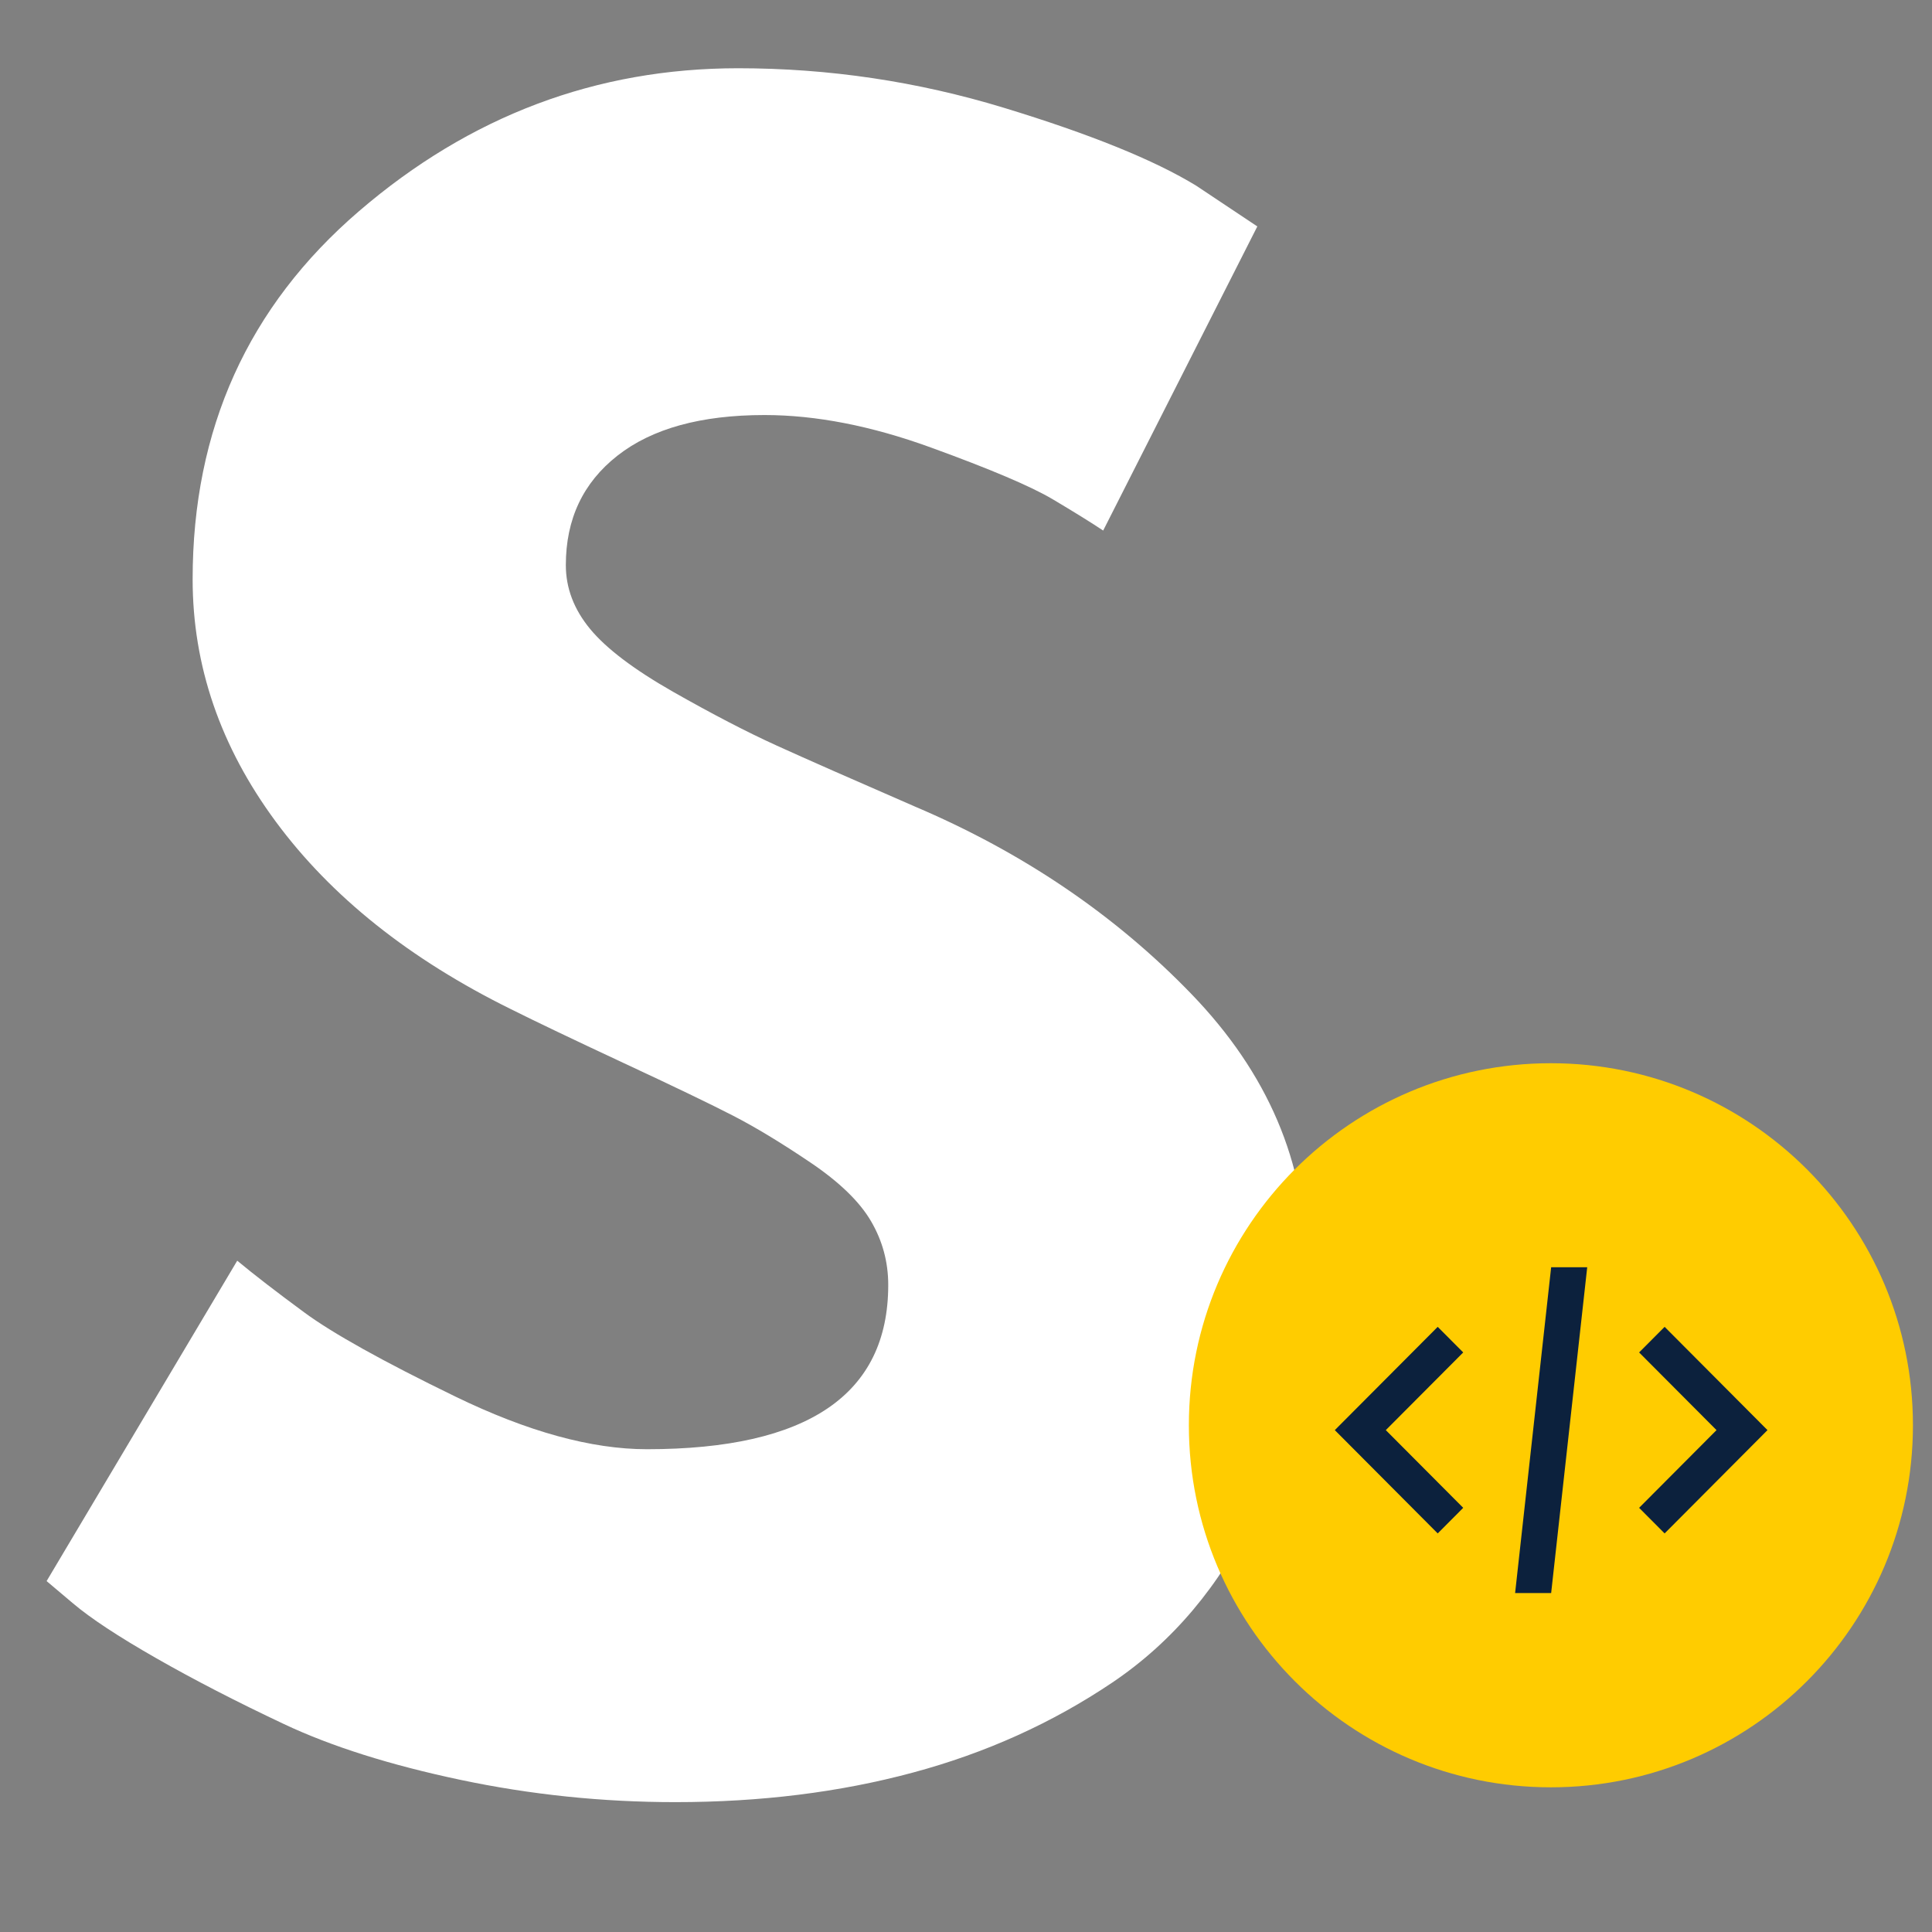
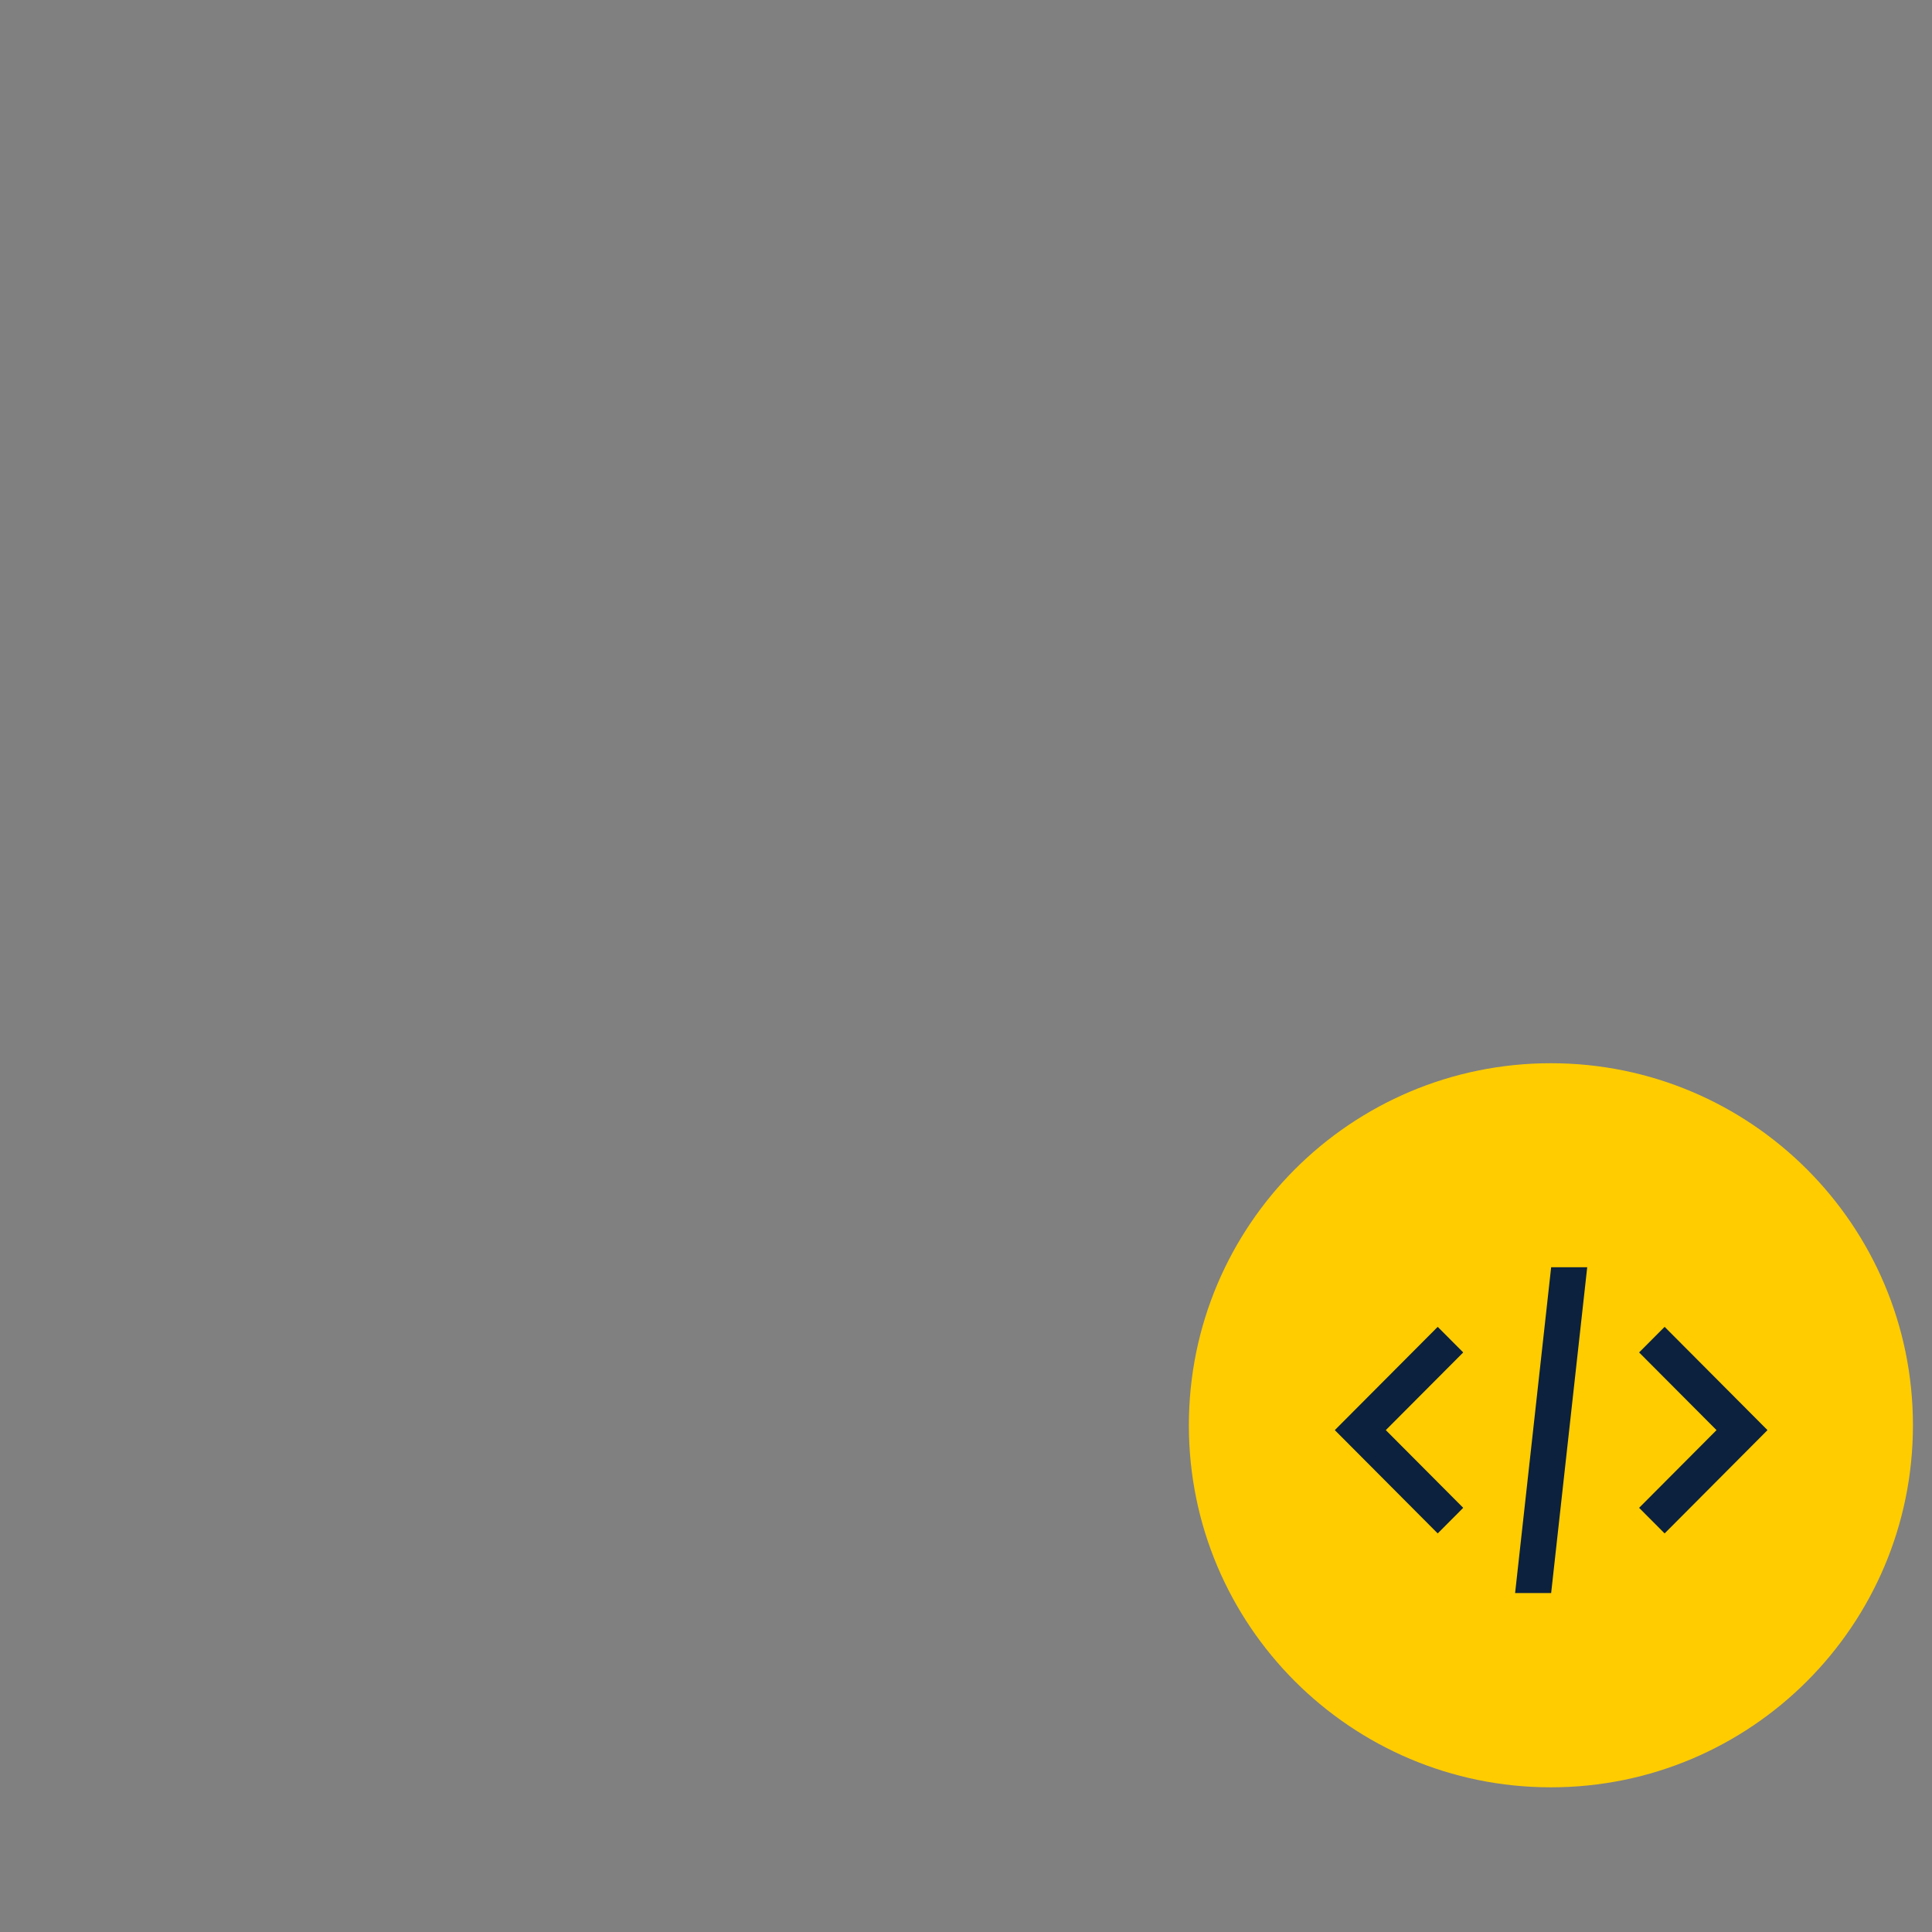
<svg xmlns="http://www.w3.org/2000/svg" width="500" zoomAndPan="magnify" viewBox="0 0 375 375" height="500" preserveAspectRatio="xMidYMid meet" version="1.0">
  <rect x="0" y="0" width="375" height="375" fill="#808080" stroke="none" />
  <defs>
    <g />
    <clipPath id="6ad3c1de00">
      <path d="M 230.758 206.371 L 371.301 206.371 L 371.301 346.918 L 230.758 346.918 Z M 230.758 206.371 " clip-rule="nonzero" />
    </clipPath>
    <clipPath id="2846c3a26c">
      <path d="M 301.027 206.371 C 262.219 206.371 230.758 237.836 230.758 276.645 C 230.758 315.457 262.219 346.918 301.027 346.918 C 339.84 346.918 371.301 315.457 371.301 276.645 C 371.301 237.836 339.84 206.371 301.027 206.371 " clip-rule="nonzero" />
    </clipPath>
    <clipPath id="dc3c9748f1">
      <path d="M 259.078 245.969 L 343.078 245.969 L 343.078 309.207 L 259.078 309.207 Z M 259.078 245.969 " clip-rule="nonzero" />
    </clipPath>
  </defs>
  <g fill="#ffffff" fill-opacity="1">
    <g transform="translate(0, 343.887)">
      <g>
-         <path d="M 143.281 -330.641 C 160.863 -330.641 178.051 -328.082 194.844 -322.969 C 211.633 -317.852 224.098 -312.801 232.234 -307.812 L 244.047 -299.938 L 214.125 -240.906 C 211.77 -242.477 208.492 -244.508 204.297 -247 C 200.098 -249.488 192.223 -252.832 180.672 -257.031 C 169.129 -261.227 158.367 -263.328 148.391 -263.328 C 136.055 -263.328 126.547 -260.703 119.859 -255.453 C 113.172 -250.211 109.828 -243.129 109.828 -234.203 C 109.828 -229.742 111.398 -225.609 114.547 -221.797 C 117.691 -217.992 123.066 -213.926 130.672 -209.594 C 138.285 -205.27 144.977 -201.797 150.75 -199.172 C 156.531 -196.547 165.457 -192.609 177.531 -187.359 C 198.52 -178.441 216.426 -166.305 231.25 -150.953 C 246.082 -135.598 253.5 -118.211 253.5 -98.797 C 253.5 -80.172 250.148 -63.898 243.453 -49.984 C 236.766 -36.078 227.582 -25.188 215.906 -17.312 C 204.227 -9.445 191.301 -3.613 177.125 0.188 C 162.957 4 147.609 5.906 131.078 5.906 C 116.91 5.906 103.004 4.461 89.359 1.578 C 75.711 -1.305 64.297 -4.914 55.109 -9.25 C 45.922 -13.582 37.648 -17.848 30.297 -22.047 C 22.953 -26.242 17.578 -29.785 14.172 -32.672 L 9.047 -37 L 46.047 -99.188 C 49.203 -96.562 53.535 -93.219 59.047 -89.156 C 64.555 -85.094 74.328 -79.648 88.359 -72.828 C 102.398 -66.004 114.801 -62.594 125.562 -62.594 C 156.789 -62.594 172.406 -73.219 172.406 -94.469 C 172.406 -98.926 171.289 -103.055 169.062 -106.859 C 166.832 -110.672 162.895 -114.477 157.25 -118.281 C 151.613 -122.082 146.629 -125.098 142.297 -127.328 C 137.961 -129.566 130.875 -132.977 121.031 -137.562 C 111.195 -142.156 103.914 -145.633 99.188 -148 C 79.508 -157.707 64.289 -169.844 53.531 -184.406 C 42.77 -198.977 37.391 -214.66 37.391 -231.453 C 37.391 -260.578 48.148 -284.391 69.672 -302.891 C 91.191 -321.391 115.727 -330.641 143.281 -330.641 Z M 143.281 -330.641 " />
-       </g>
+         </g>
    </g>
  </g>
  <g clip-path="url(#6ad3c1de00)">
    <g clip-path="url(#2846c3a26c)">
      <path fill="#ffcc00" d="M 230.758 206.371 L 371.301 206.371 L 371.301 346.918 L 230.758 346.918 Z M 230.758 206.371 " fill-opacity="1" fill-rule="nonzero" />
    </g>
  </g>
  <g clip-path="url(#dc3c9748f1)">
    <path fill="#0c213d" d="M 301.078 245.969 L 294.082 309.207 L 301.078 309.207 L 308.078 245.969 Z M 279.059 257.539 L 259.086 277.586 L 279.059 297.637 L 284.008 292.668 L 268.984 277.586 L 284.008 262.508 Z M 323.102 257.539 L 318.152 262.508 L 333.176 277.586 L 318.152 292.668 L 323.102 297.637 L 343.07 277.586 Z M 323.102 257.539 " fill-opacity="1" fill-rule="nonzero" />
  </g>
</svg>